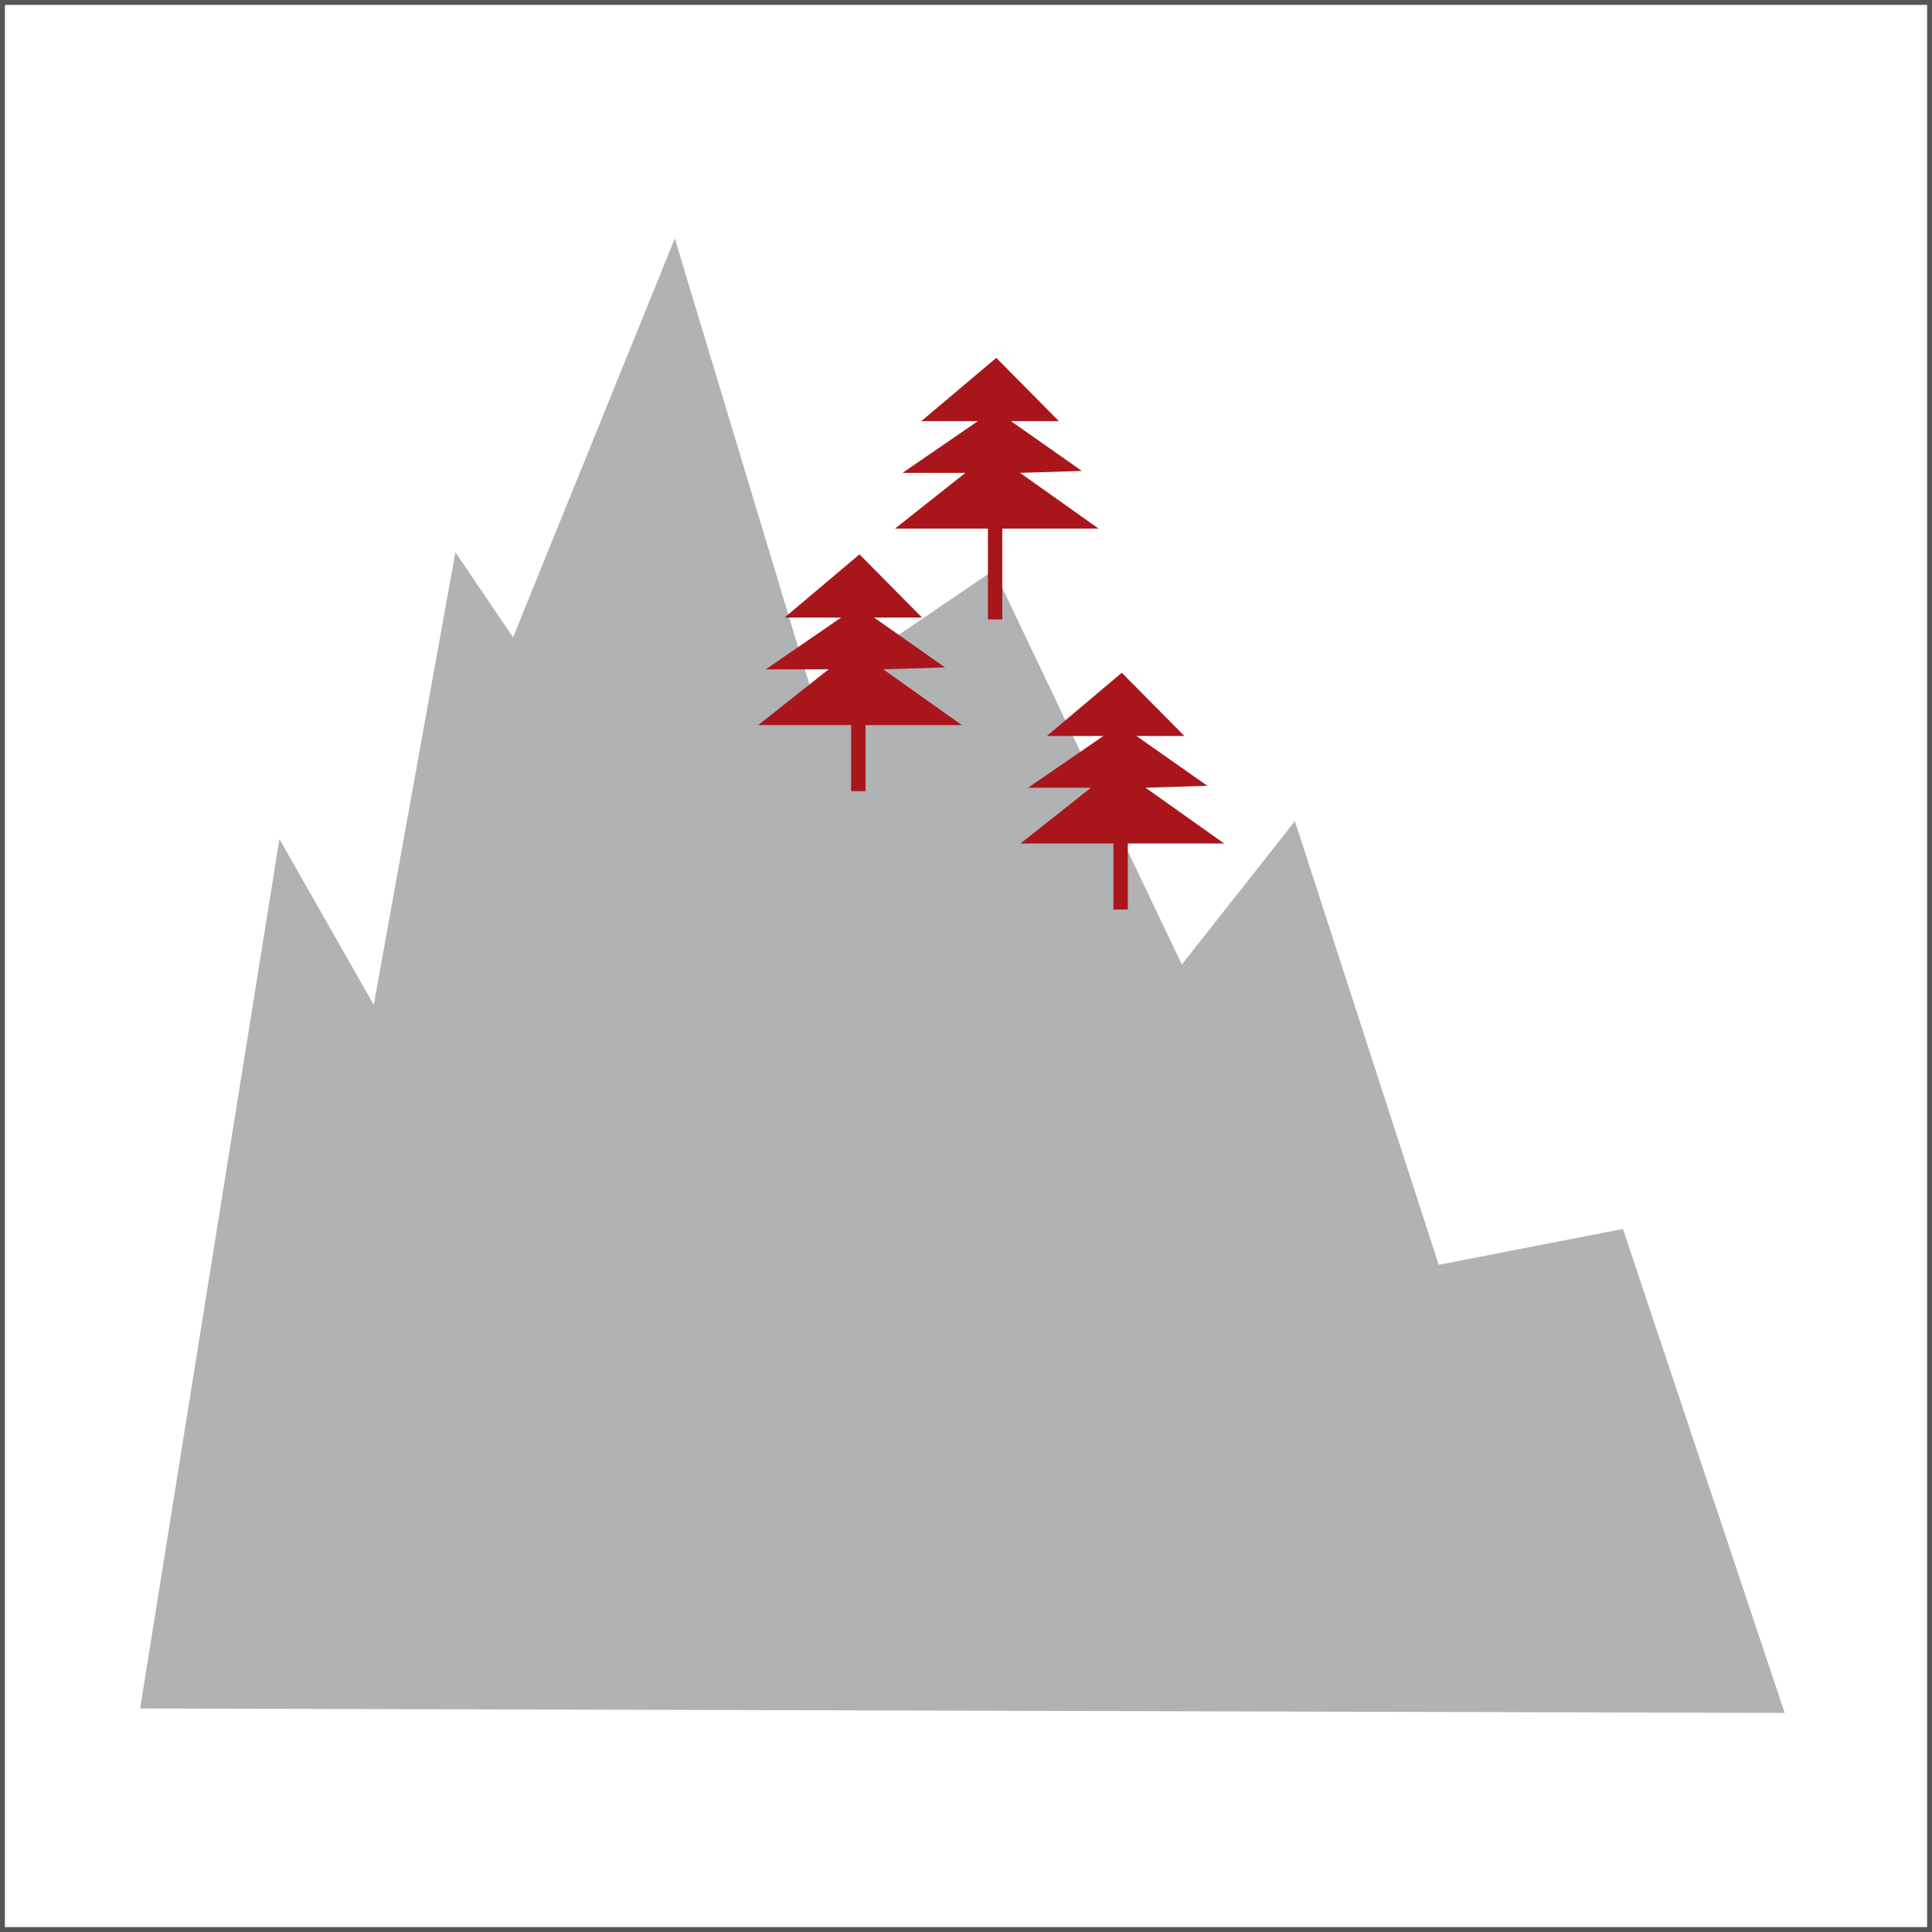
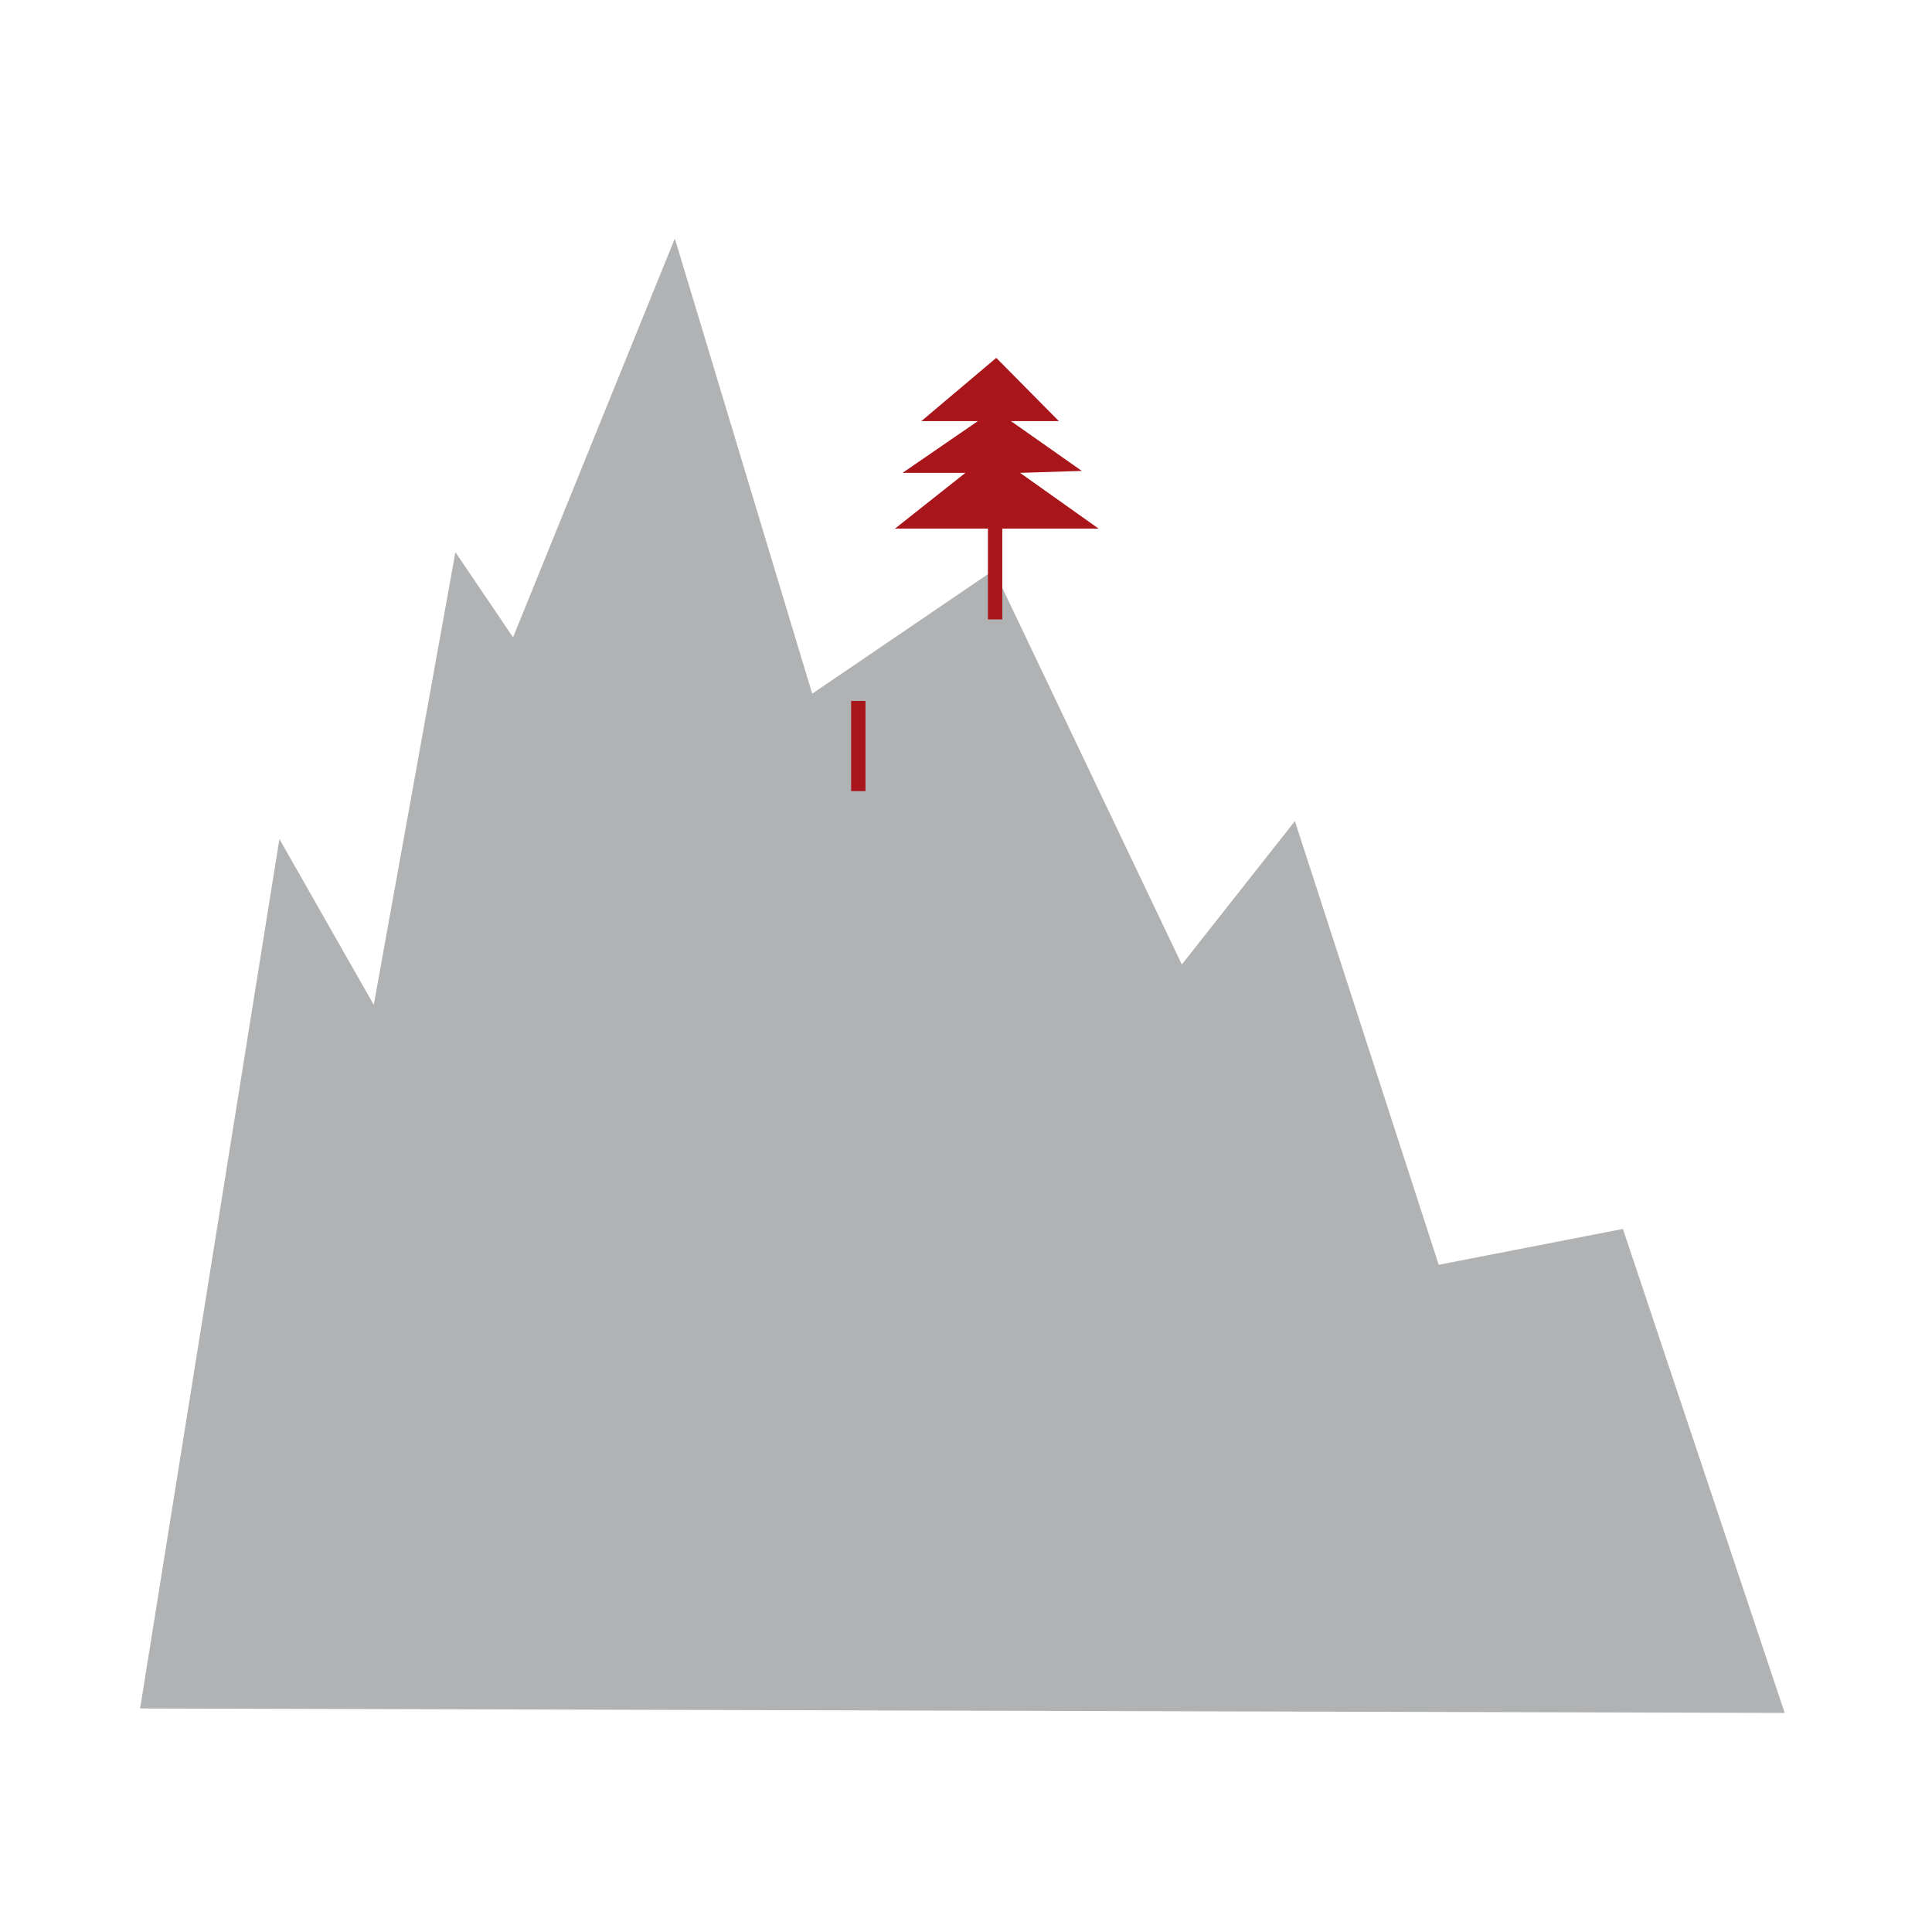
<svg xmlns="http://www.w3.org/2000/svg" version="1.1" id="Ebene_1" x="0px" y="0px" width="96.315px" height="96.314px" viewBox="0 0 96.315 96.314" enable-background="new 0 0 96.315 96.314" xml:space="preserve">
-   <rect fill="none" stroke="#565656" stroke-width="0.488" width="96.315" height="96.315" />
  <polygon fill="#B1B2B3" points="6.985,85.171 13.929,41.828 18.633,50.094 22.703,27.529 25.577,31.773 33.642,11.89 40.49,34.583   49.545,28.423 58.917,48.083 64.554,40.934 71.723,63.053 80.907,61.265 88.971,85.394 " />
-   <rect x="55.508" y="40.846" fill="#A8161C" width="0.716" height="4.496" />
-   <polygon fill="#A8161C" points="55.924,33.538 59.043,36.69 56.655,36.69 60.189,39.174 57.109,39.27 61.025,42.049 50.875,42.049   54.386,39.27 51.253,39.27 55.007,36.69 52.189,36.69 " />
  <rect x="42.431" y="34.944" fill="#A8161C" width="0.716" height="4.496" />
-   <polygon fill="#A8161C" points="42.847,27.636 45.966,30.788 43.578,30.788 47.112,33.272 44.032,33.368 47.948,36.147   37.798,36.147 41.309,33.368 38.176,33.368 41.93,30.788 39.112,30.788 " />
  <rect x="49.251" y="25.148" fill="#A8161C" width="0.716" height="5.731" />
  <polygon fill="#A8161C" points="49.667,17.84 52.786,20.993 50.397,20.993 53.932,23.477 50.852,23.573 54.768,26.352   44.618,26.352 48.128,23.573 44.996,23.573 48.75,20.993 45.932,20.993 " />
</svg>